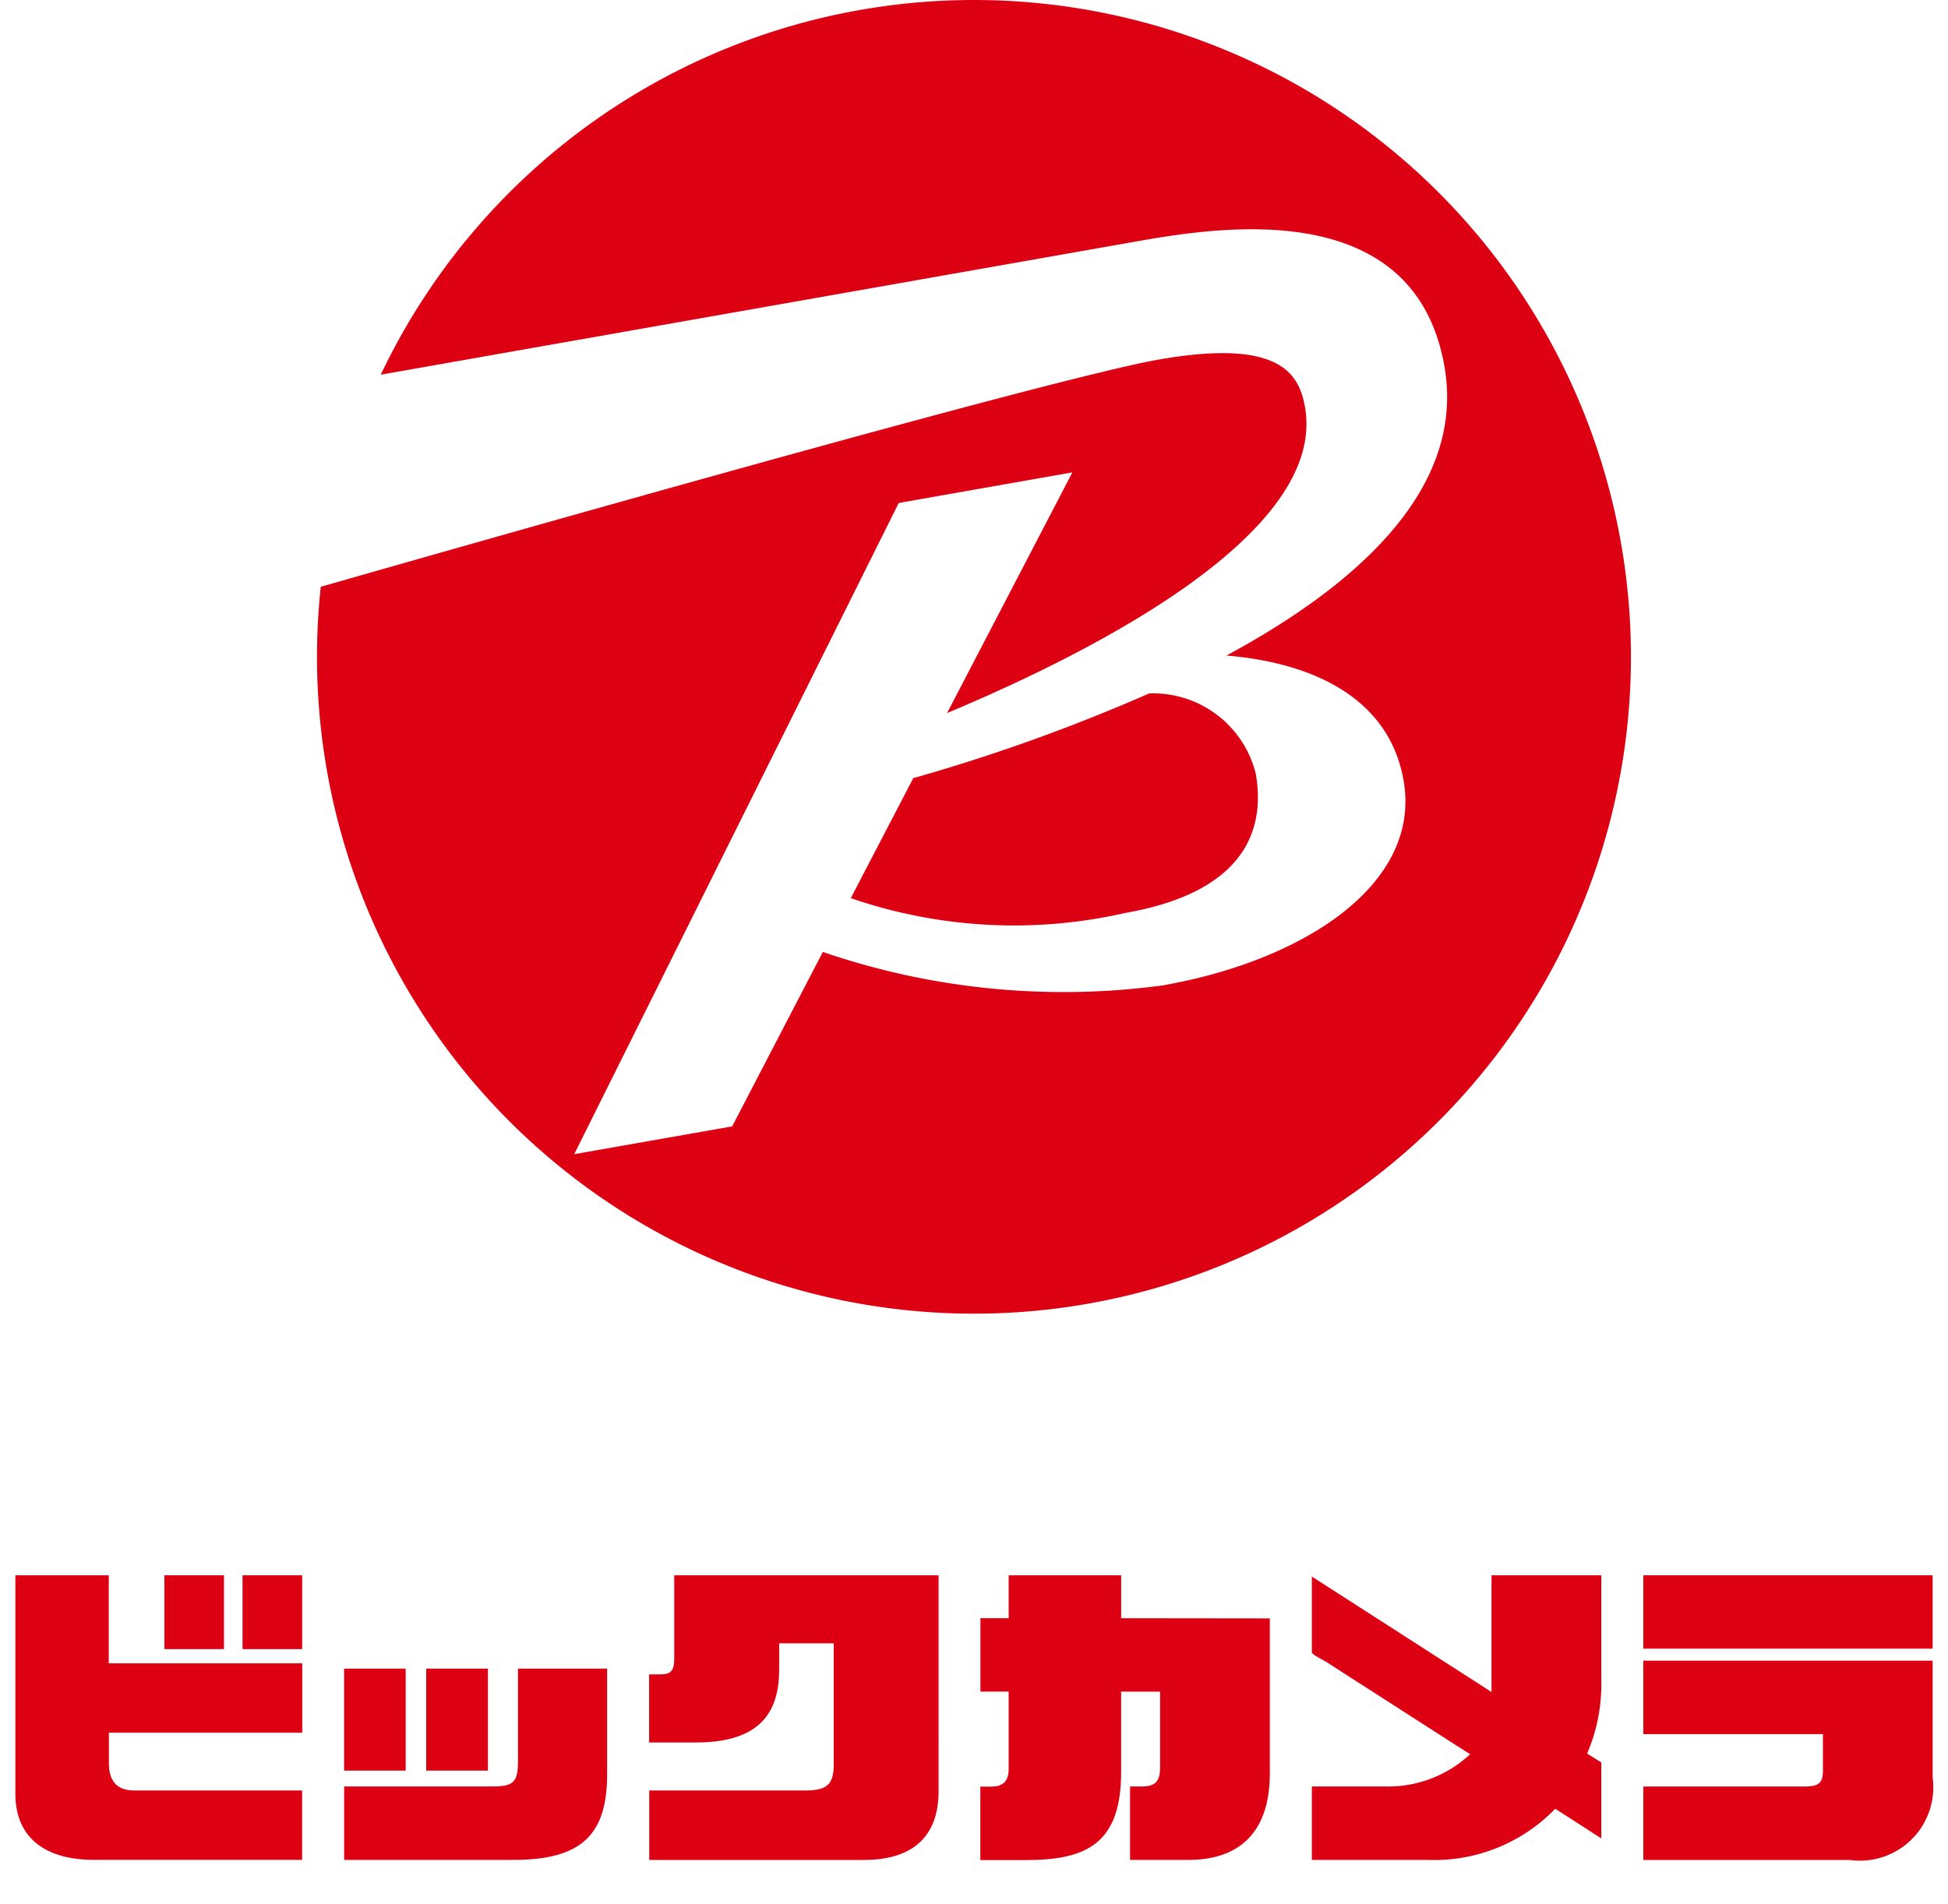
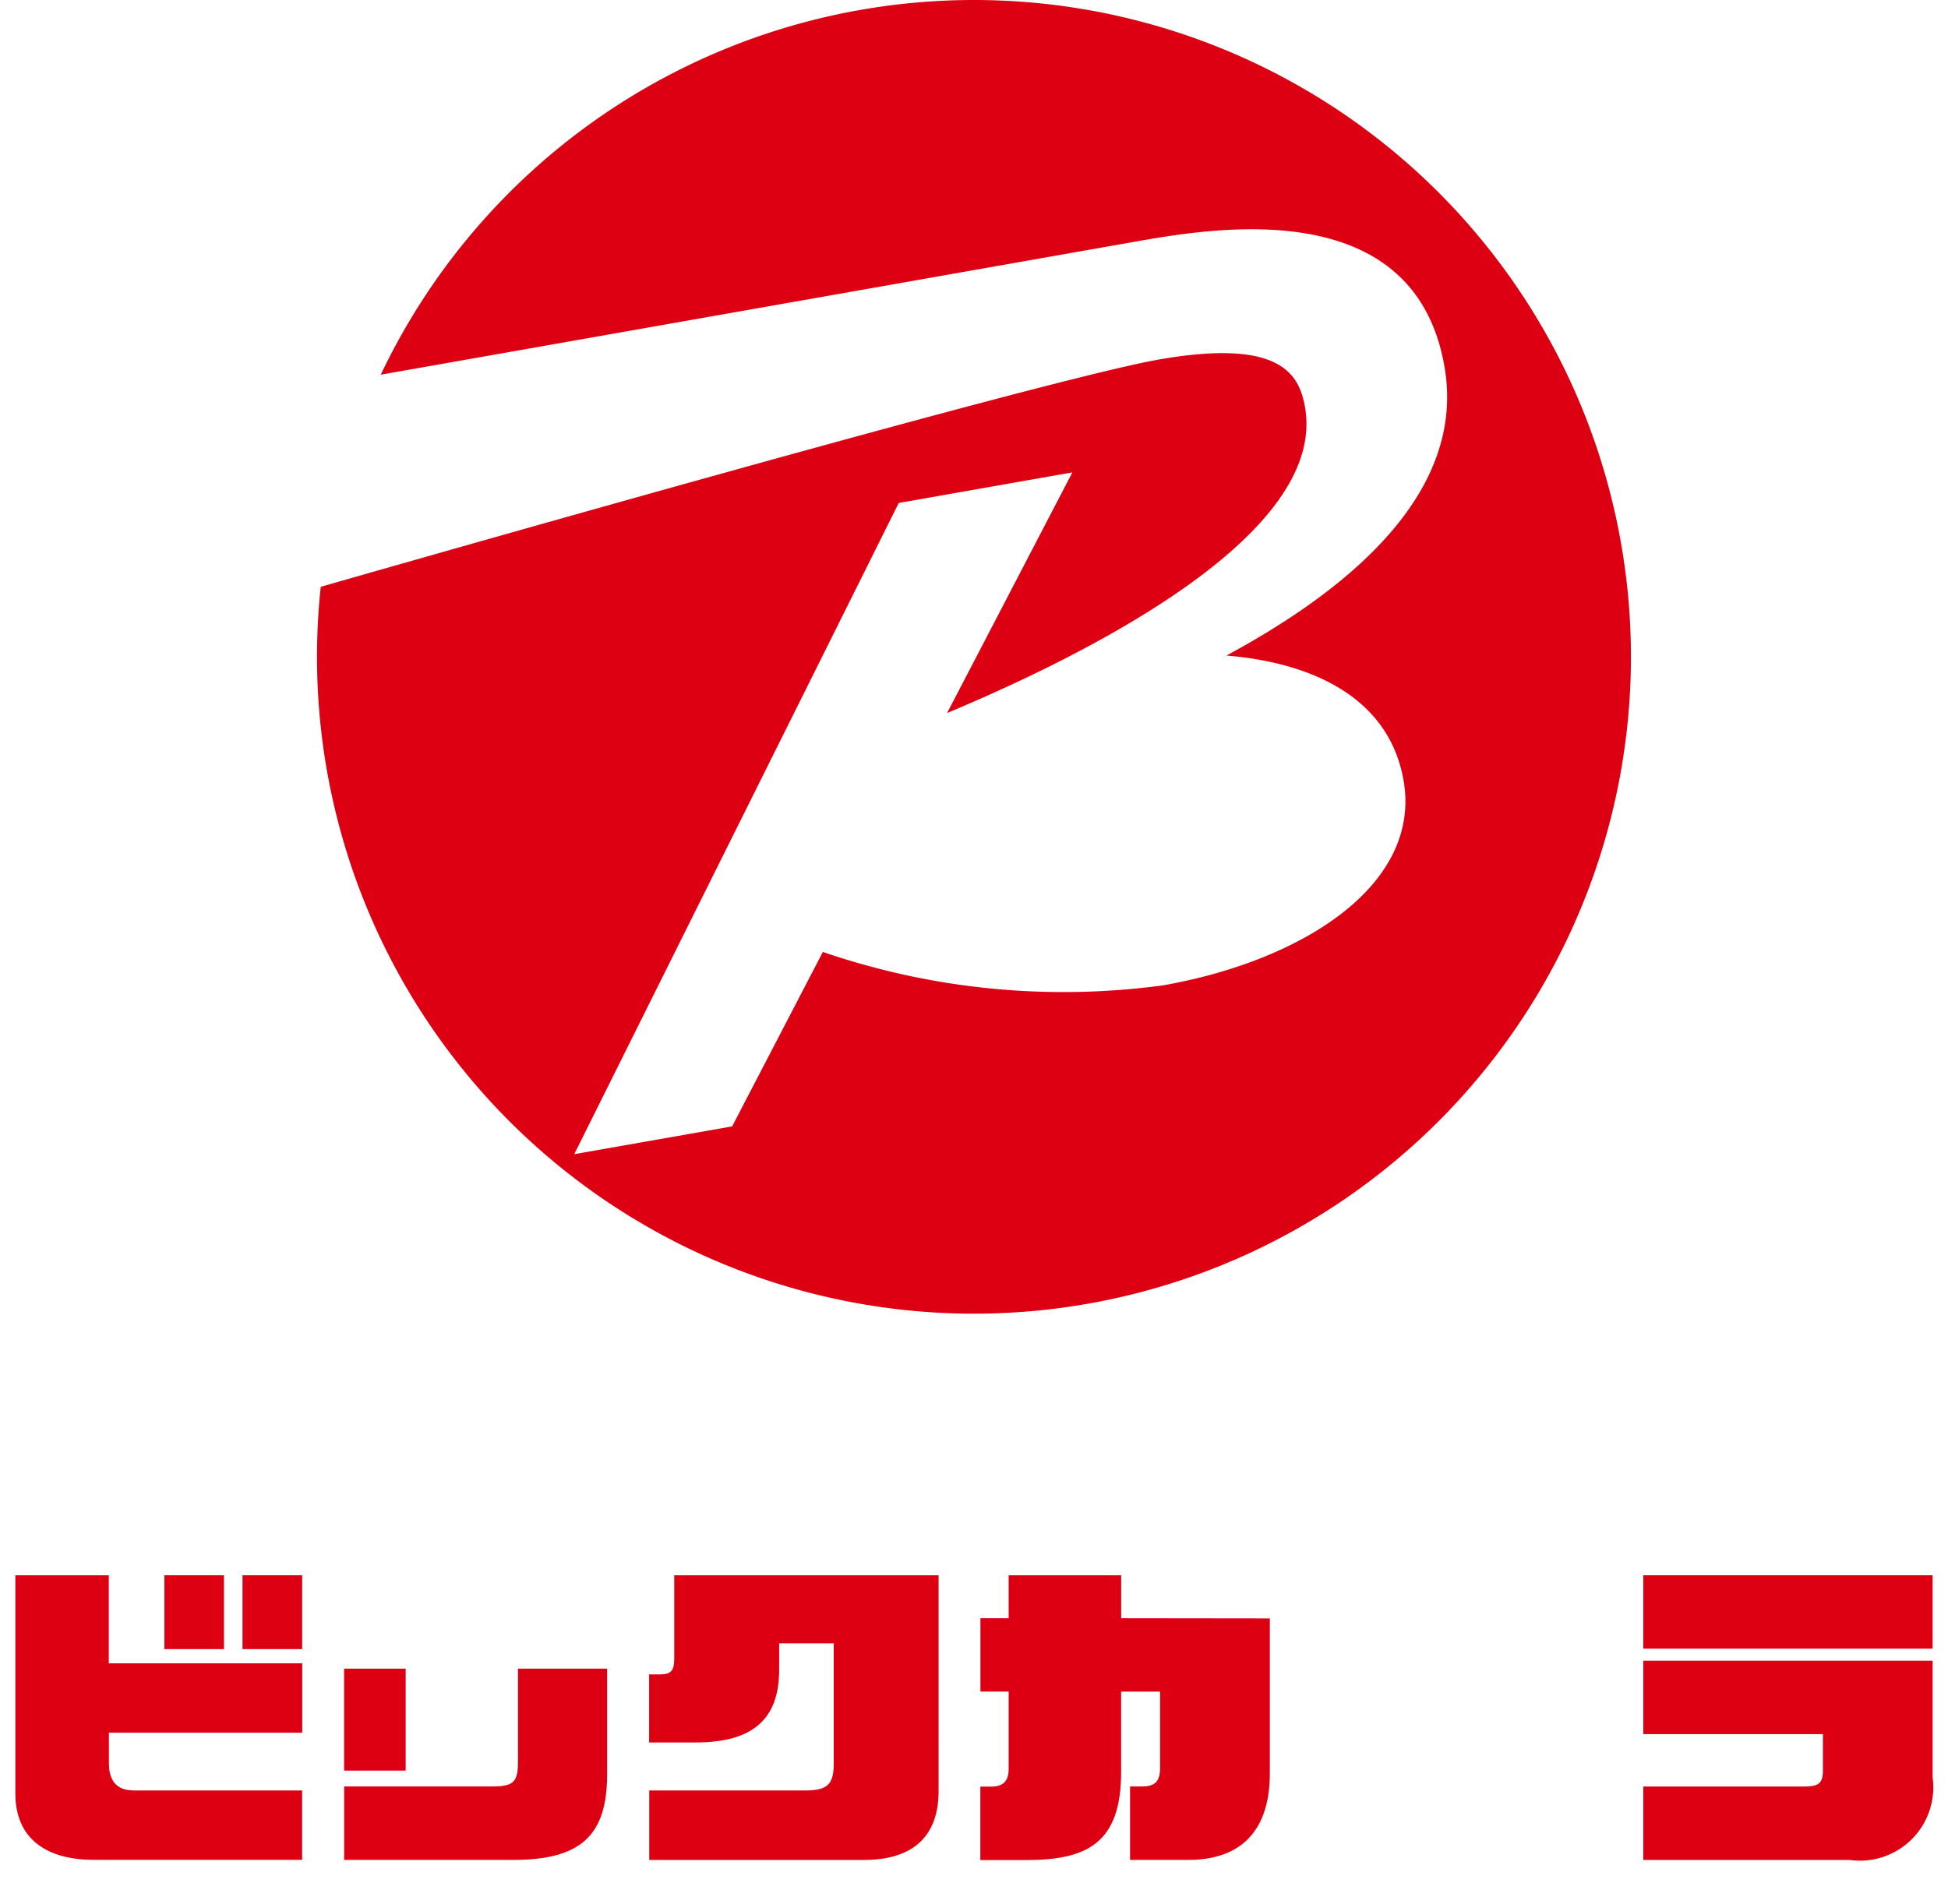
<svg xmlns="http://www.w3.org/2000/svg" width="44" height="43.009" viewBox="0 0 44 43.009">
  <g id="info_icon_bic" transform="translate(-23 -8.991)">
-     <path id="パス_16082" data-name="パス 16082" d="M42.217,29.281a11.314,11.314,0,0,0,6.208.333c2.669-.47,3.165-1.855,2.939-3.144a2.388,2.388,0,0,0-2.408-1.813,41.285,41.285,0,0,1-5.328,1.914Z" fill="#dd0012" />
    <path id="パス_16083" data-name="パス 16083" d="M45,8.991a14.842,14.842,0,0,0-13.4,8.465l17.094-3.015c1.891-.333,6.254-1.019,6.931,2.822.485,2.753-1.957,4.937-4.923,6.538,1.928.16,3.669.942,4,2.817.413,2.337-2.231,4.069-5.433,4.634a16.759,16.759,0,0,1-7.683-.755l-2.049,3.941-3.567.628L43.3,20.354l3.922-.691L44.392,25.1c3.4-1.425,8.582-4.091,8.084-6.913-.132-.742-.551-1.558-3.314-1.071-2.514.443-16.432,4.421-18.917,5.132A14.839,14.839,0,1,0,45,8.991Z" fill="#dd0012" />
    <path id="パス_16084" data-name="パス 16084" d="M34.7,48.787c0,.463-.1.563-.583.563H30.773v1.659h3.822c1.525,0,2.118-.554,2.118-1.931v-2.39H34.7Z" fill="#dd0012" />
-     <rect id="長方形_1706" data-name="長方形 1706" width="1.394" height="2.304" transform="translate(32.627 46.688)" fill="#dd0012" />
    <rect id="長方形_1707" data-name="長方形 1707" width="1.391" height="2.304" transform="translate(30.772 46.688)" fill="#dd0012" />
    <path id="パス_16085" data-name="パス 16085" d="M48.324,45.549v-.97H45.783v.97h-.638v1.658h.638v1.747c0,.309-.159.4-.4.4h-.24v1.659h1.032c1.38,0,2.148-.383,2.148-1.987V47.208h.88v1.715c0,.3-.1.427-.41.427h-.268v1.659h1.32c1.087,0,1.837-.561,1.837-1.956v-3.5Z" fill="#dd0012" />
    <rect id="長方形_1708" data-name="長方形 1708" width="6.535" height="1.658" transform="translate(60.118 44.579)" fill="#dd0012" />
    <path id="パス_16086" data-name="パス 16086" d="M60.118,48.167h4.057v.817c0,.294-.094.367-.429.367H60.118v1.659h4.657a1.658,1.658,0,0,0,1.878-1.864V46.508H60.118Z" fill="#dd0012" />
-     <path id="パス_16087" data-name="パス 16087" d="M56.689,47.216l-4.058-2.608v1.717c0,.042.312.2.345.223.285.183.57.369.857.551l1.927,1.238c.148.095.3.191.447.284a2.717,2.717,0,0,1-1.939.729H52.631v1.659h2.606a3.8,3.8,0,0,0,2.89-1.154c0-.006,1.042.669,1.042.669V48.807l-.32-.2a3.977,3.977,0,0,0,.32-1.658V44.579h-2.48Z" fill="#dd0012" />
    <path id="パス_16088" data-name="パス 16088" d="M38.229,44.579v1.882c0,.258-.06.357-.319.357h-.248v1.538h1.051c1.287,0,1.886-.523,1.886-1.64,0-.033,0-.6,0-.6h1.233v2.725c0,.477-.159.6-.657.6h-3.51v1.569h4.852c.993,0,1.683-.437,1.683-1.553V44.579Z" fill="#dd0012" />
    <path id="パス_16089" data-name="パス 16089" d="M25.457,44.579h-2.11v4.929c0,1.066.756,1.5,1.771,1.5l4.706,0V49.44h-3.8c-.42,0-.564-.254-.564-.617v-.687h4.367V46.568H25.457Z" fill="#dd0012" />
    <rect id="長方形_1709" data-name="長方形 1709" width="1.347" height="1.668" transform="translate(28.478 44.579)" fill="#dd0012" />
    <rect id="長方形_1710" data-name="長方形 1710" width="1.346" height="1.668" transform="translate(26.713 44.579)" fill="#dd0012" />
    <rect id="長方形_1711" data-name="長方形 1711" width="44" height="43" transform="translate(23 9)" fill="none" />
  </g>
</svg>